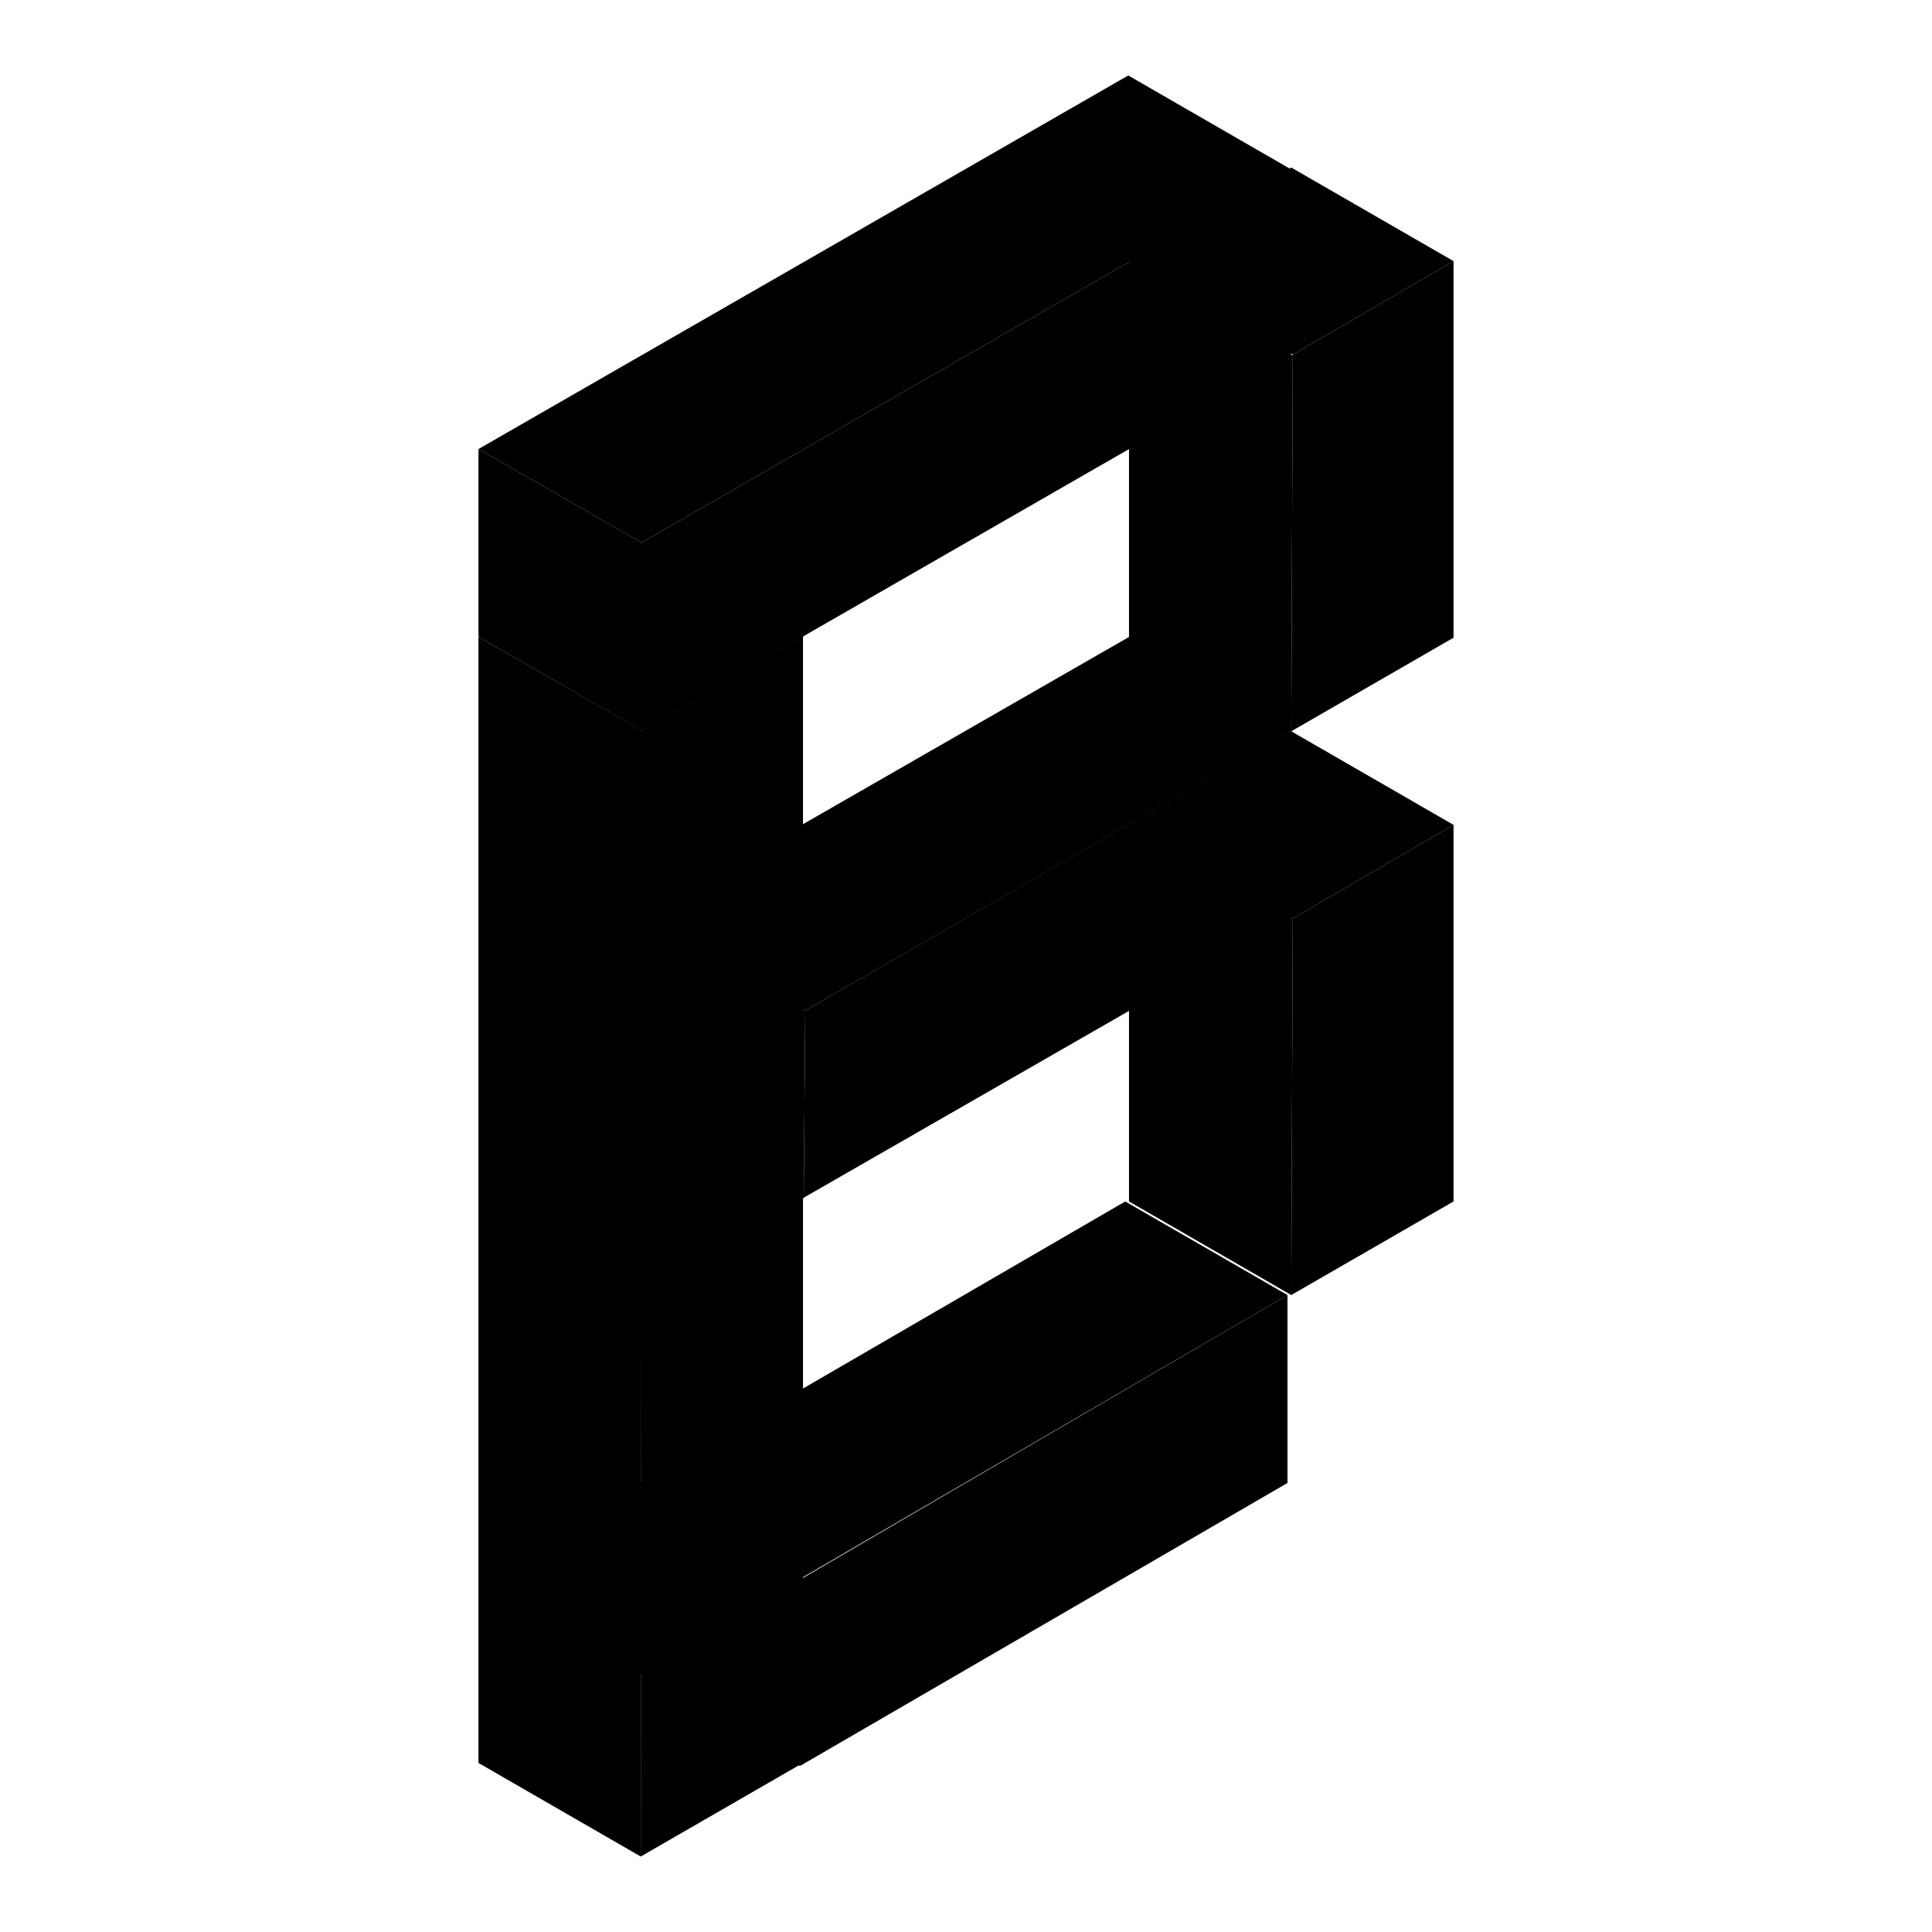
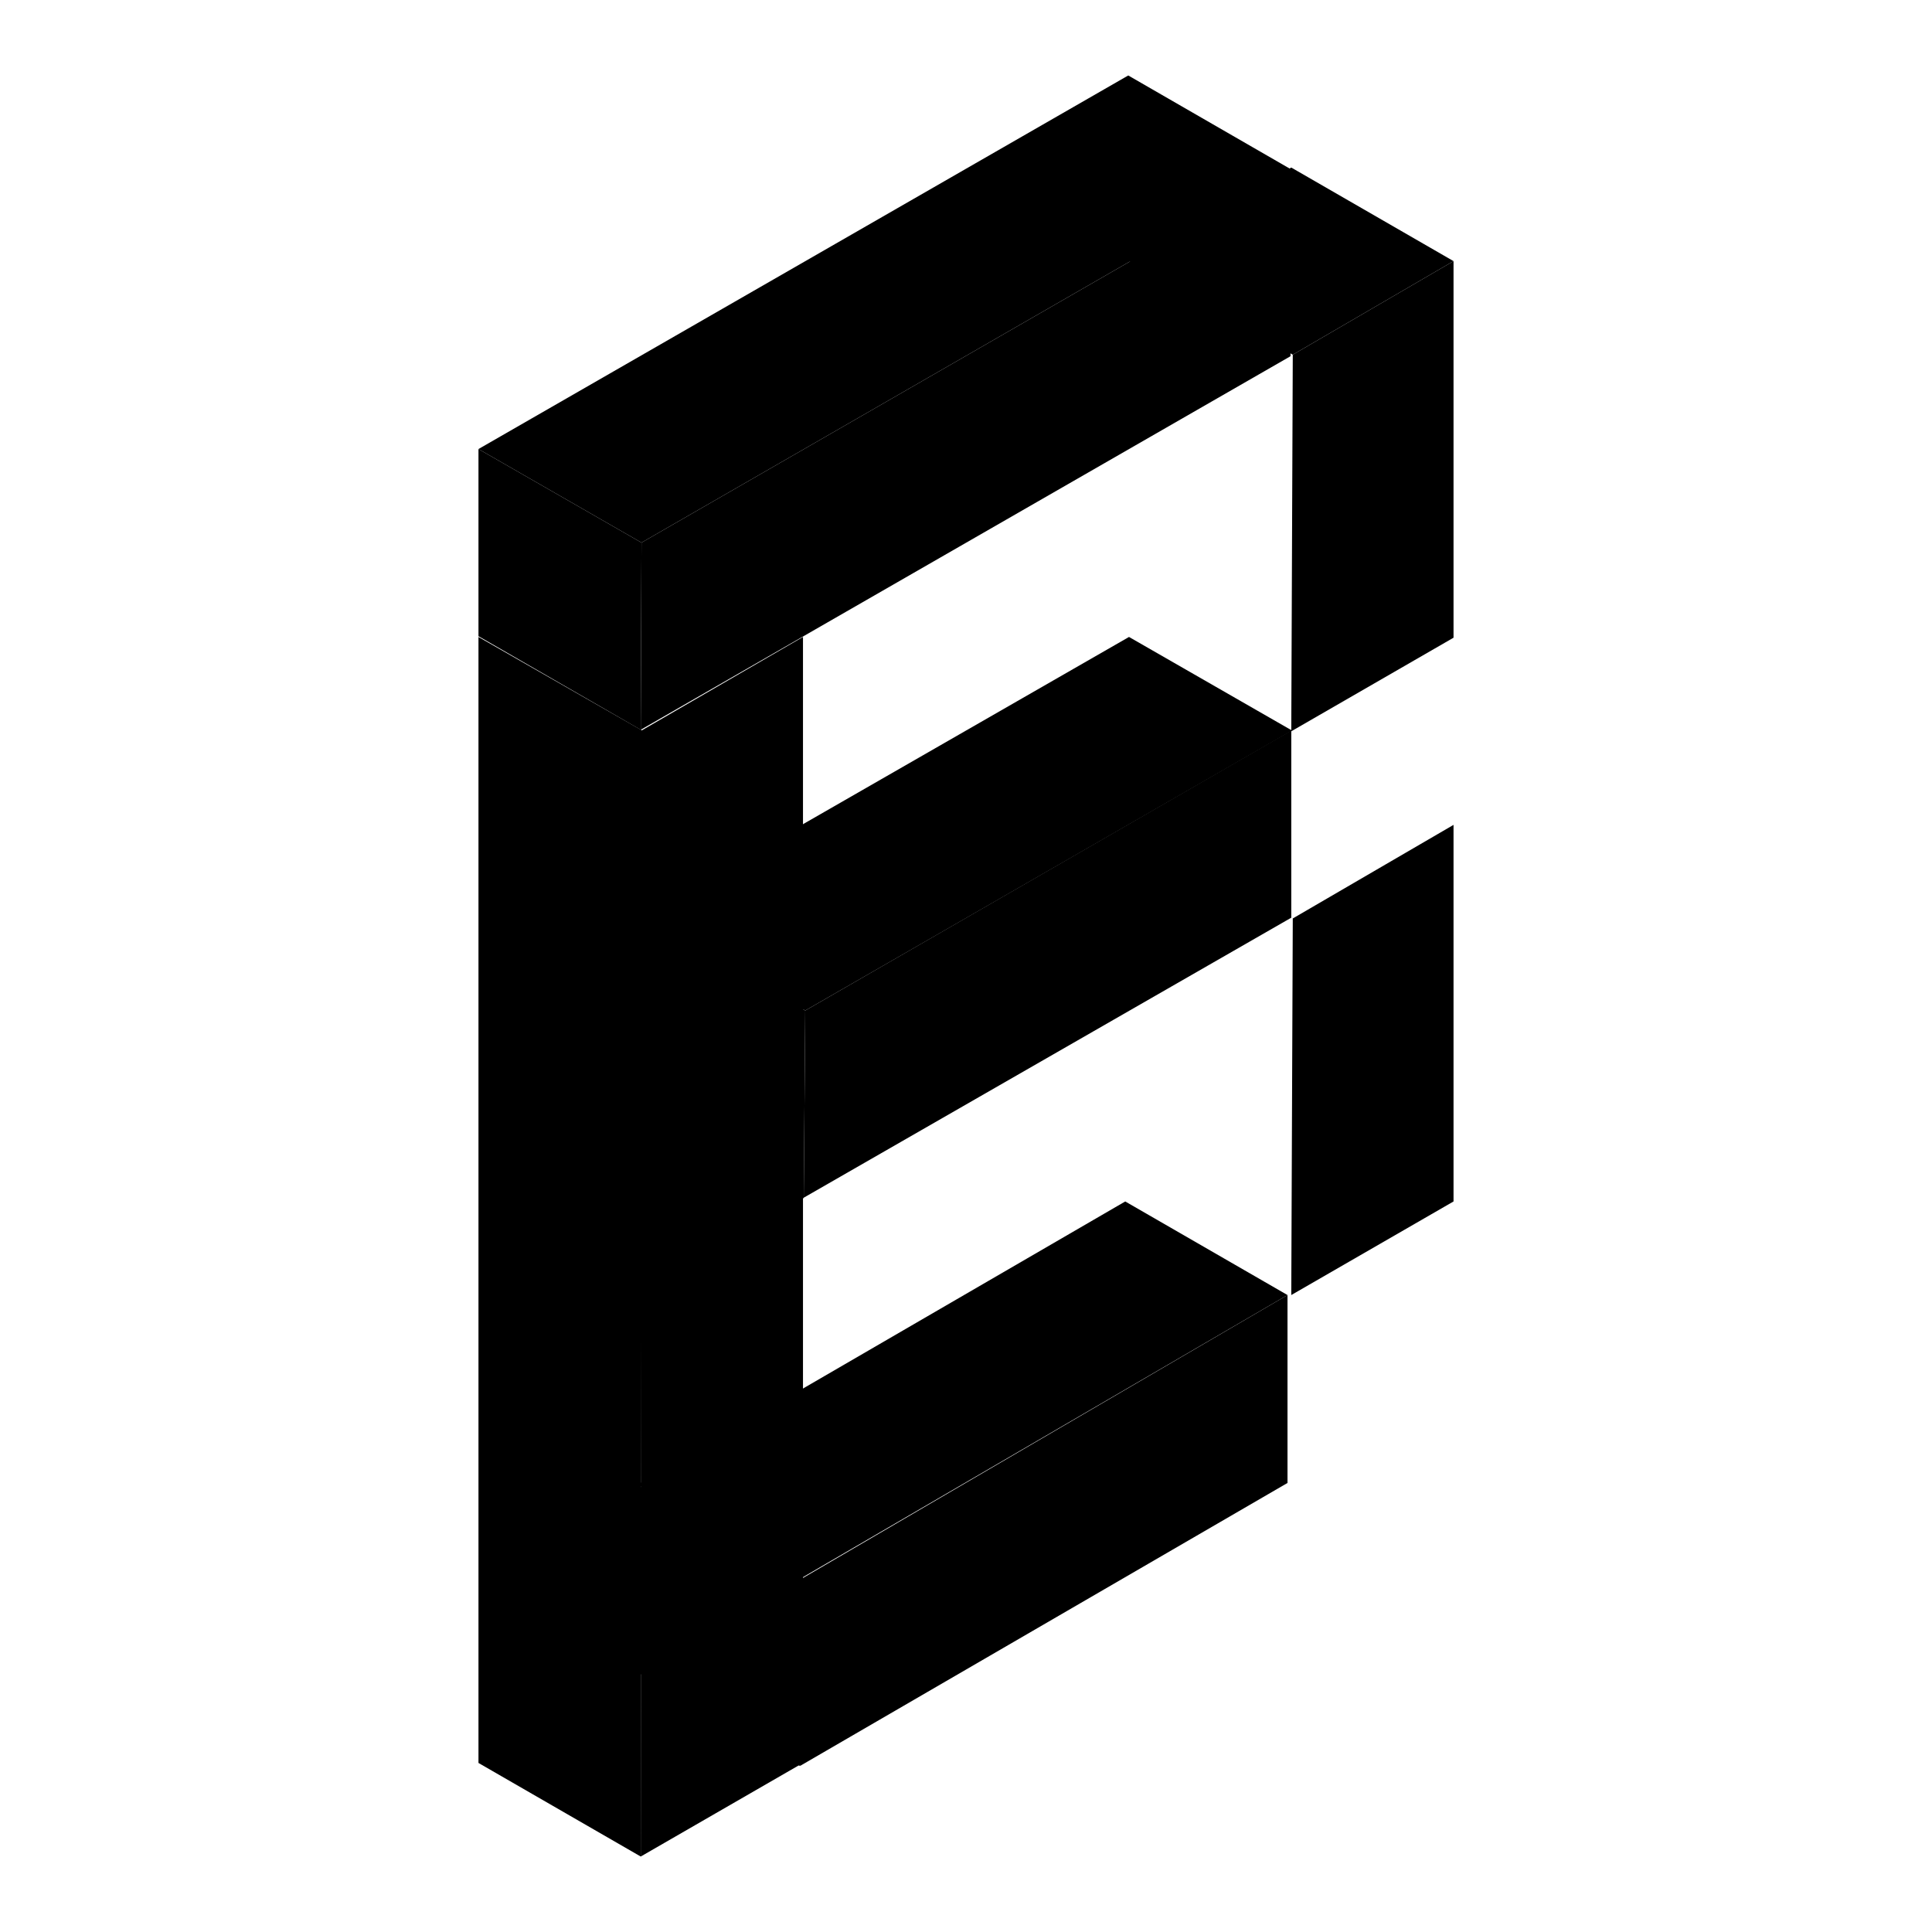
<svg xmlns="http://www.w3.org/2000/svg" version="1.1" x="0px" y="0px" viewBox="0 0 256 256" enable-background="new 0 0 256 256" xml:space="preserve">
  <g>
-     <path fill="#000000" d="M171.1,96.9l-21.5,12.4l21.7,12.4l21.3-12.4L171.1,96.9z" />
-     <path fill="#000000" d="M171.1,171.6l-21.5-12.4v-49.9l21.7,12.4L171.1,171.6z" />
    <path fill="#000000" d="M192.6,109.3v49.9l-21.5,12.4l0.2-49.9L192.6,109.3z" />
    <path fill="#000000" d="M171.1,22.2l-21.5,12.4l21.7,12.4l21.3-12.4L171.1,22.2z" />
-     <path fill="#000000" d="M171.1,96.9l-21.5-12.4V34.7l21.7,12.4L171.1,96.9z" />
    <path fill="#000000" d="M192.6,34.6v49.9l-21.5,12.4l0.2-49.9L192.6,34.6z" />
    <path fill="#000000" d="M149.6,84.4L85,121.5l21.7,12.4l64.5-37.1L149.6,84.4z" />
    <path fill="#000000" d="M106.5,158.8L85,146.3v-24.8l21.7,12.4L106.5,158.8z" />
    <path fill="#000000" d="M171.1,96.8v24.8l-64.6,37.1l0.2-24.8L171.1,96.8z" />
    <path fill="#000000" d="M149.1,159.2l-64.6,37.5l21.7,12.4l64.4-37.5L149.1,159.2z" />
    <path fill="#000000" d="M106,234l-21.5-12.4v-24.8l21.7,12.4L106,234z" />
    <path fill="#000000" d="M170.6,171.6v24.9L106,234l0.2-24.8L170.6,171.6z" />
-     <path fill="#000000" d="M84.9,72L63.4,84.4l21.7,12.4l21.4-12.4L84.9,72z" />
    <path fill="#000000" d="M84.9,246l-21.5-12.4V84.4l21.7,12.4L84.9,246z" />
    <path fill="#000000" d="M106.4,84.4v149.2L84.9,246l0.1-149.2L106.4,84.4z" />
    <path fill="#000000" d="M149.5,10L63.4,59.5L85,71.9l86-49.5L149.5,10z" />
    <path fill="#000000" d="M84.9,96.7L63.4,84.3V59.5L85,71.9L84.9,96.7z" />
    <path fill="#000000" d="M171,22.4v24.8L84.9,96.7L85,71.9L171,22.4z" />
  </g>
</svg>